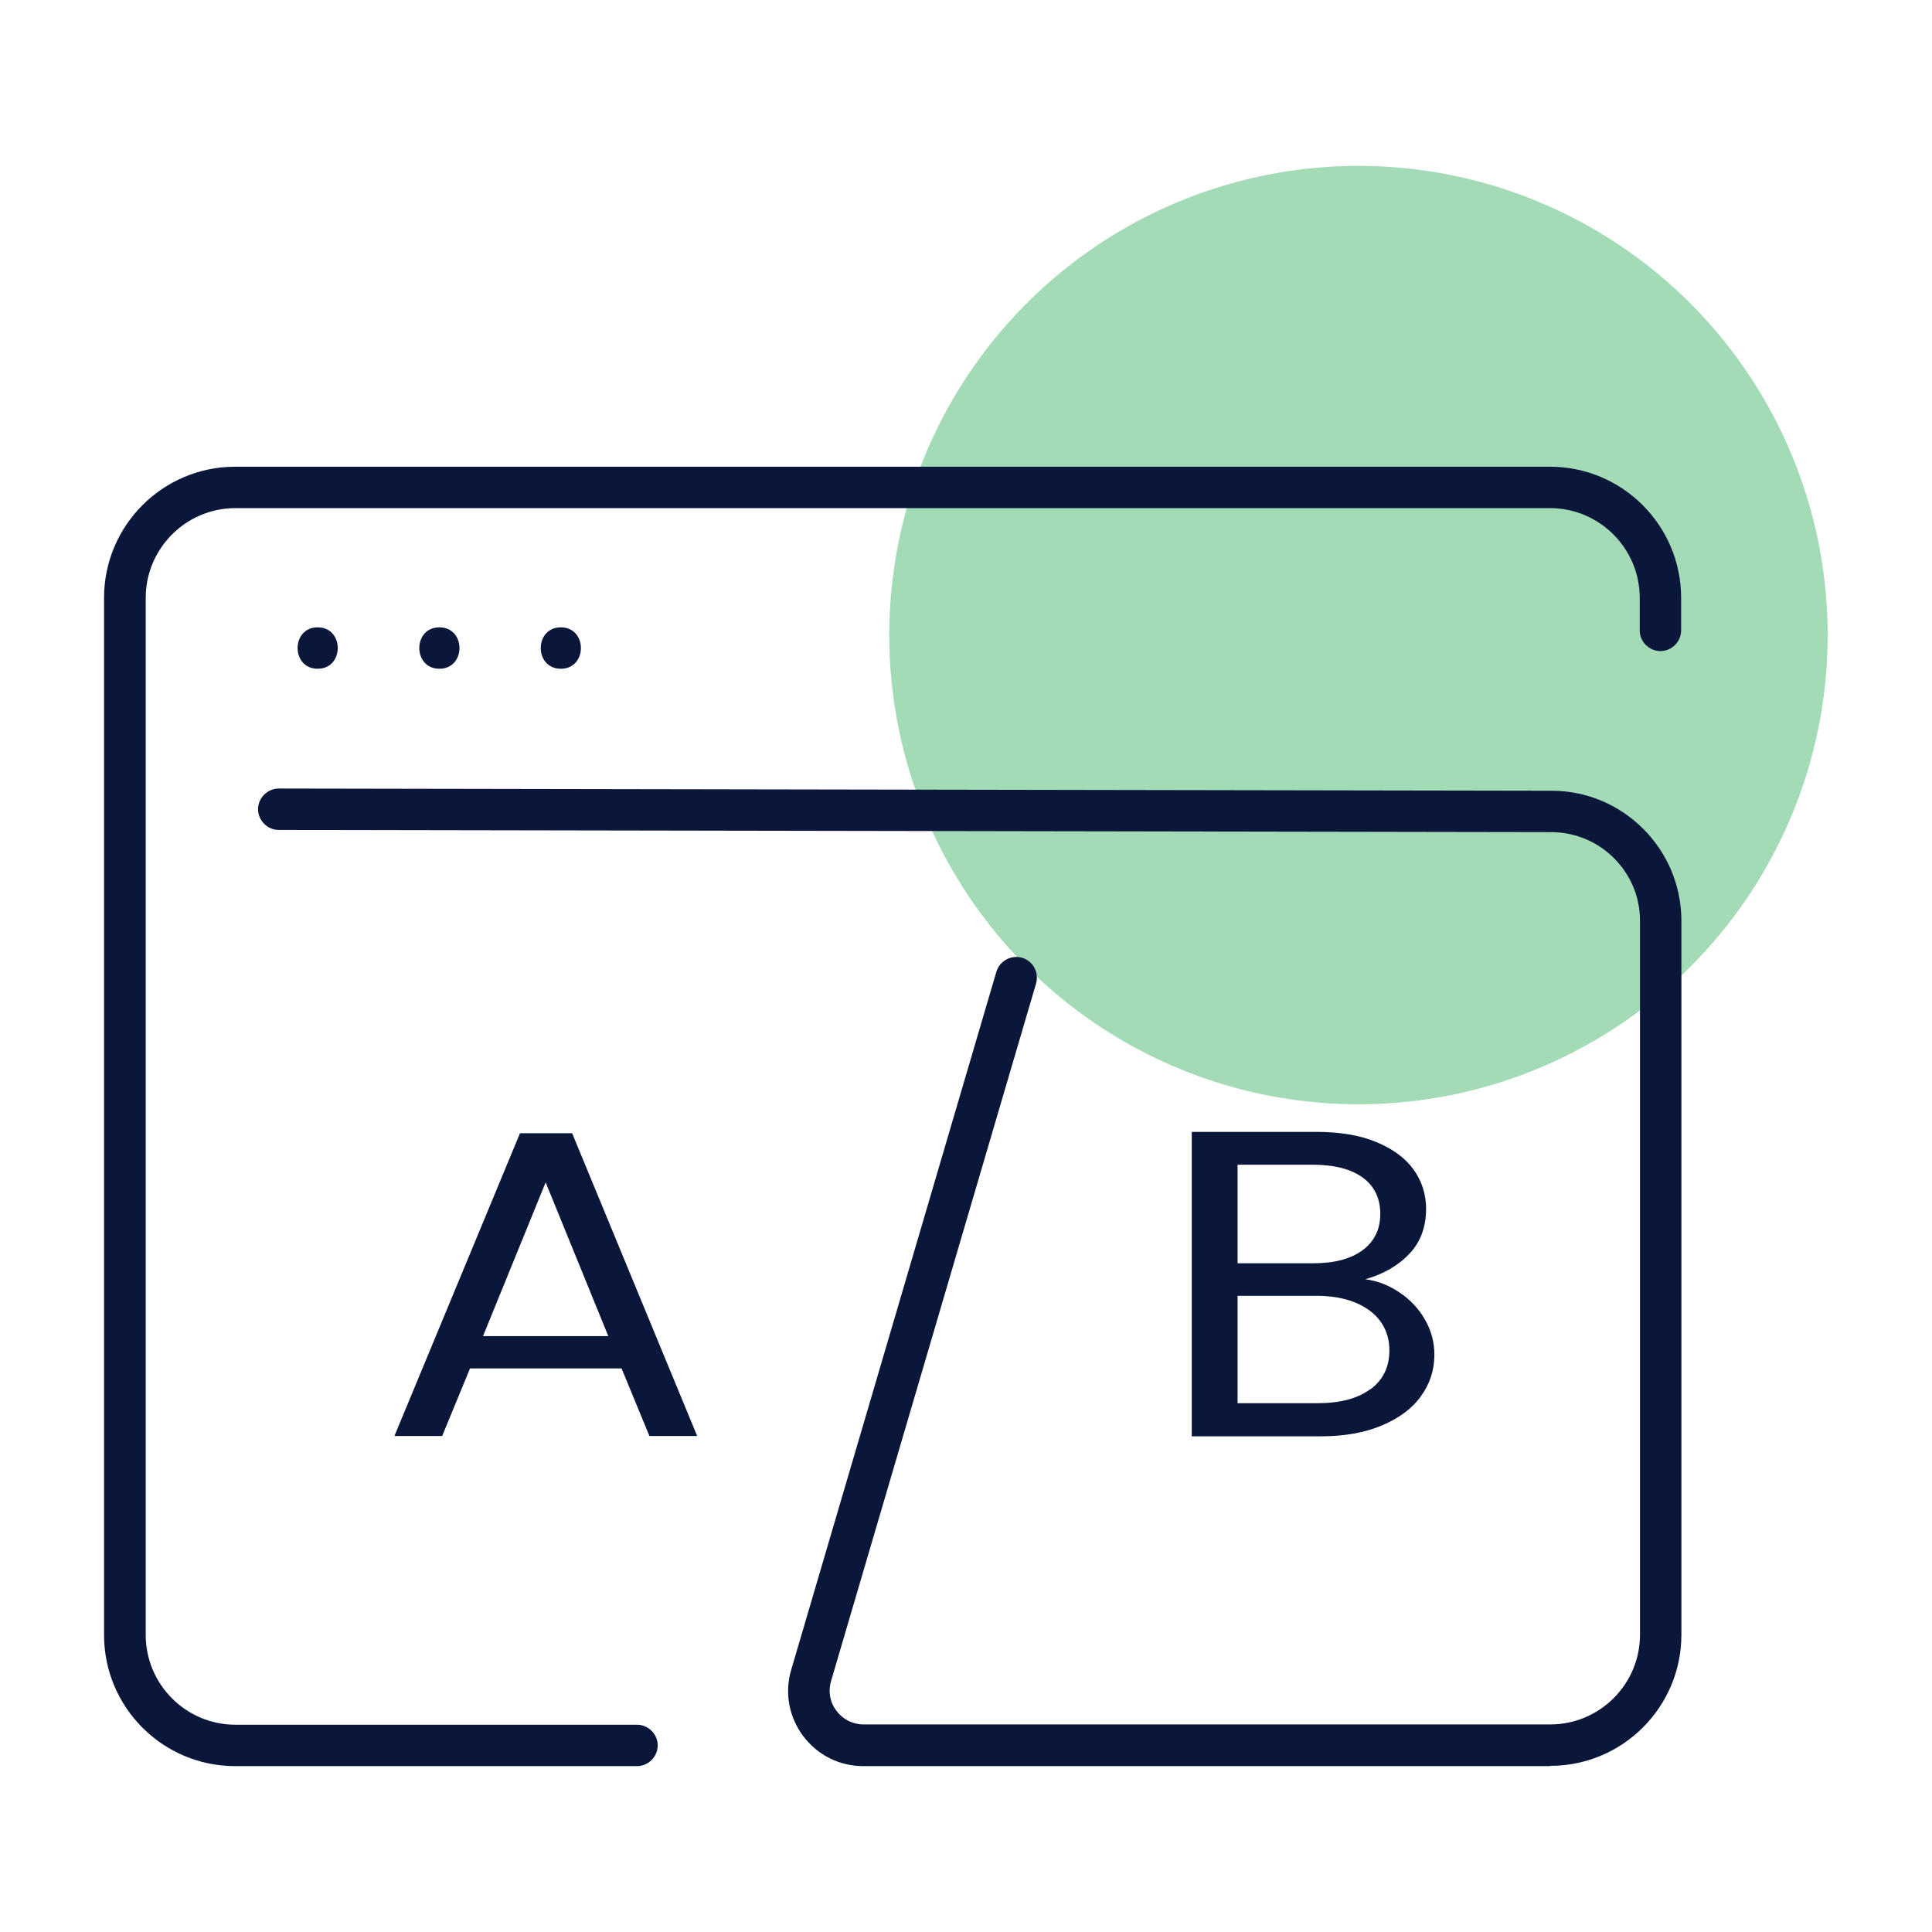
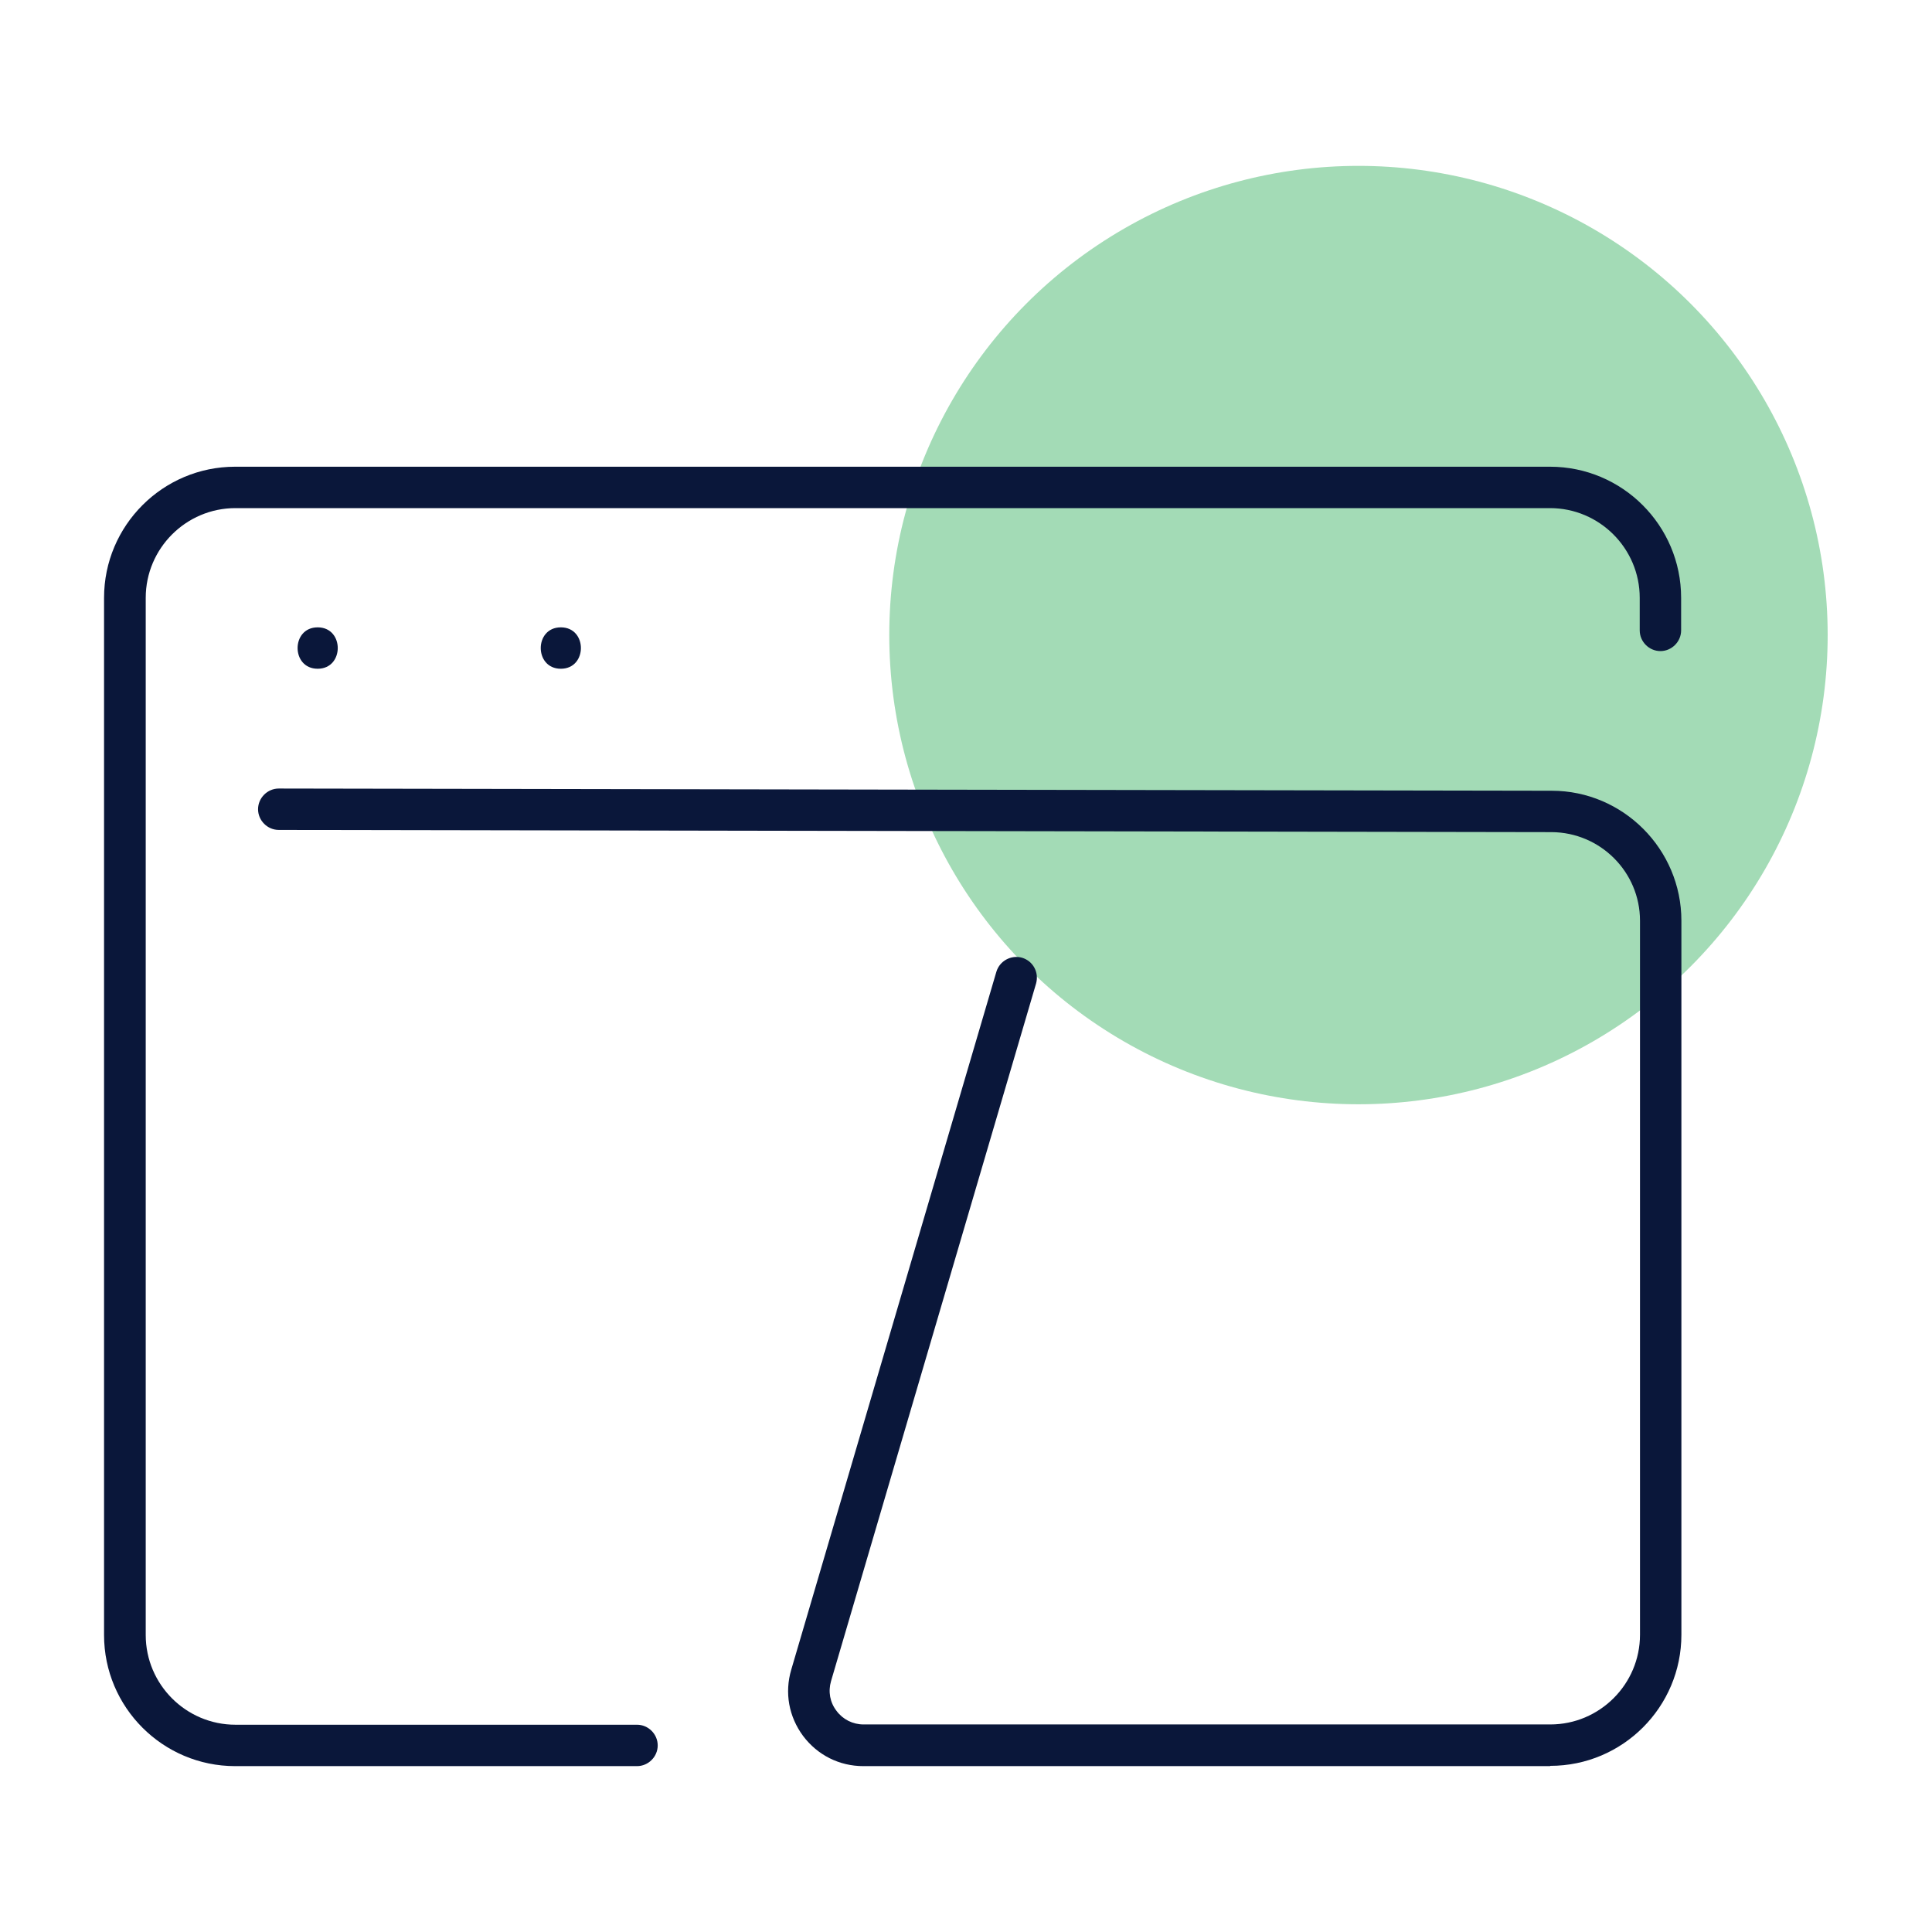
<svg xmlns="http://www.w3.org/2000/svg" id="icons" width="70" height="70" viewBox="0 0 70 70">
  <defs>
    <style>      .cls-1 {        fill: #0a173a;      }      .cls-1, .cls-2 {        stroke-width: 0px;      }      .cls-2 {        fill: #1aa64a;        opacity: .4;      }    </style>
  </defs>
  <circle class="cls-2" cx="49.22" cy="23.01" r="17" />
  <path class="cls-1" d="M11.51,24.23c.97,0,.97-1.5,0-1.5s-.97,1.5,0,1.5h0Z" />
-   <path class="cls-1" d="M15.92,24.23c.97,0,.97-1.5,0-1.5s-.97,1.5,0,1.5h0Z" />
  <path class="cls-1" d="M20.32,24.23c.97,0,.97-1.5,0-1.5s-.97,1.5,0,1.5h0Z" />
  <path class="cls-1" d="M23.07,63.99h-14.55c-2.62,0-4.75-2.13-4.75-4.75V21.66c0-2.62,2.13-4.75,4.75-4.75h47.64c2.62,0,4.75,2.13,4.75,4.75v1.18c0,.41-.34.75-.75.75s-.75-.34-.75-.75v-1.18c0-1.79-1.46-3.25-3.25-3.25H8.53c-1.79,0-3.25,1.46-3.25,3.25v37.58c0,1.79,1.46,3.25,3.25,3.25h14.55c.41,0,.75.34.75.75s-.34.75-.75.75Z" />
  <path class="cls-1" d="M56.16,63.99h-24.88c-.87,0-1.66-.4-2.18-1.09-.52-.7-.68-1.57-.43-2.41l7.43-25.28c.12-.4.54-.62.93-.51.4.12.62.53.51.93l-7.43,25.28c-.11.38-.04.77.2,1.08.23.31.59.49.98.49h24.88c1.79,0,3.25-1.46,3.25-3.25v-25.87c0-1.77-1.44-3.2-3.2-3.21l-46.12-.08c-.41,0-.75-.34-.75-.75s.34-.75.75-.75h0l46.12.08c2.59,0,4.7,2.12,4.7,4.71v25.87c0,2.62-2.13,4.75-4.75,4.75Z" />
-   <path class="cls-1" d="M22.51,49.58h-5.48l-1.01,2.45h-1.73l4.55-10.97h1.89l4.53,10.97h-1.73l-1.01-2.45ZM22.04,48.41l-2.27-5.57-2.27,5.57h4.55Z" />
-   <path class="cls-1" d="M50.74,46.85c.38.26.68.59.9.98.22.39.33.81.33,1.25,0,.56-.16,1.06-.49,1.51-.32.45-.8.8-1.42,1.06-.62.26-1.35.39-2.19.39h-4.69v-11.03h4.51c.85,0,1.58.12,2.18.37.6.25,1.05.58,1.35,1s.45.9.45,1.42c0,.65-.2,1.2-.6,1.62-.4.43-.94.74-1.6.93.46.06.88.23,1.25.49ZM44.83,45.77h2.76c.77,0,1.36-.16,1.79-.48.42-.32.63-.75.63-1.31s-.21-1-.63-1.31-1.03-.47-1.82-.47h-2.72v3.58ZM49.65,50.34c.46-.34.69-.81.69-1.41s-.24-1.09-.72-1.45c-.48-.35-1.12-.53-1.93-.53h-2.85v3.89h2.9c.82,0,1.46-.17,1.91-.51Z" />
</svg>